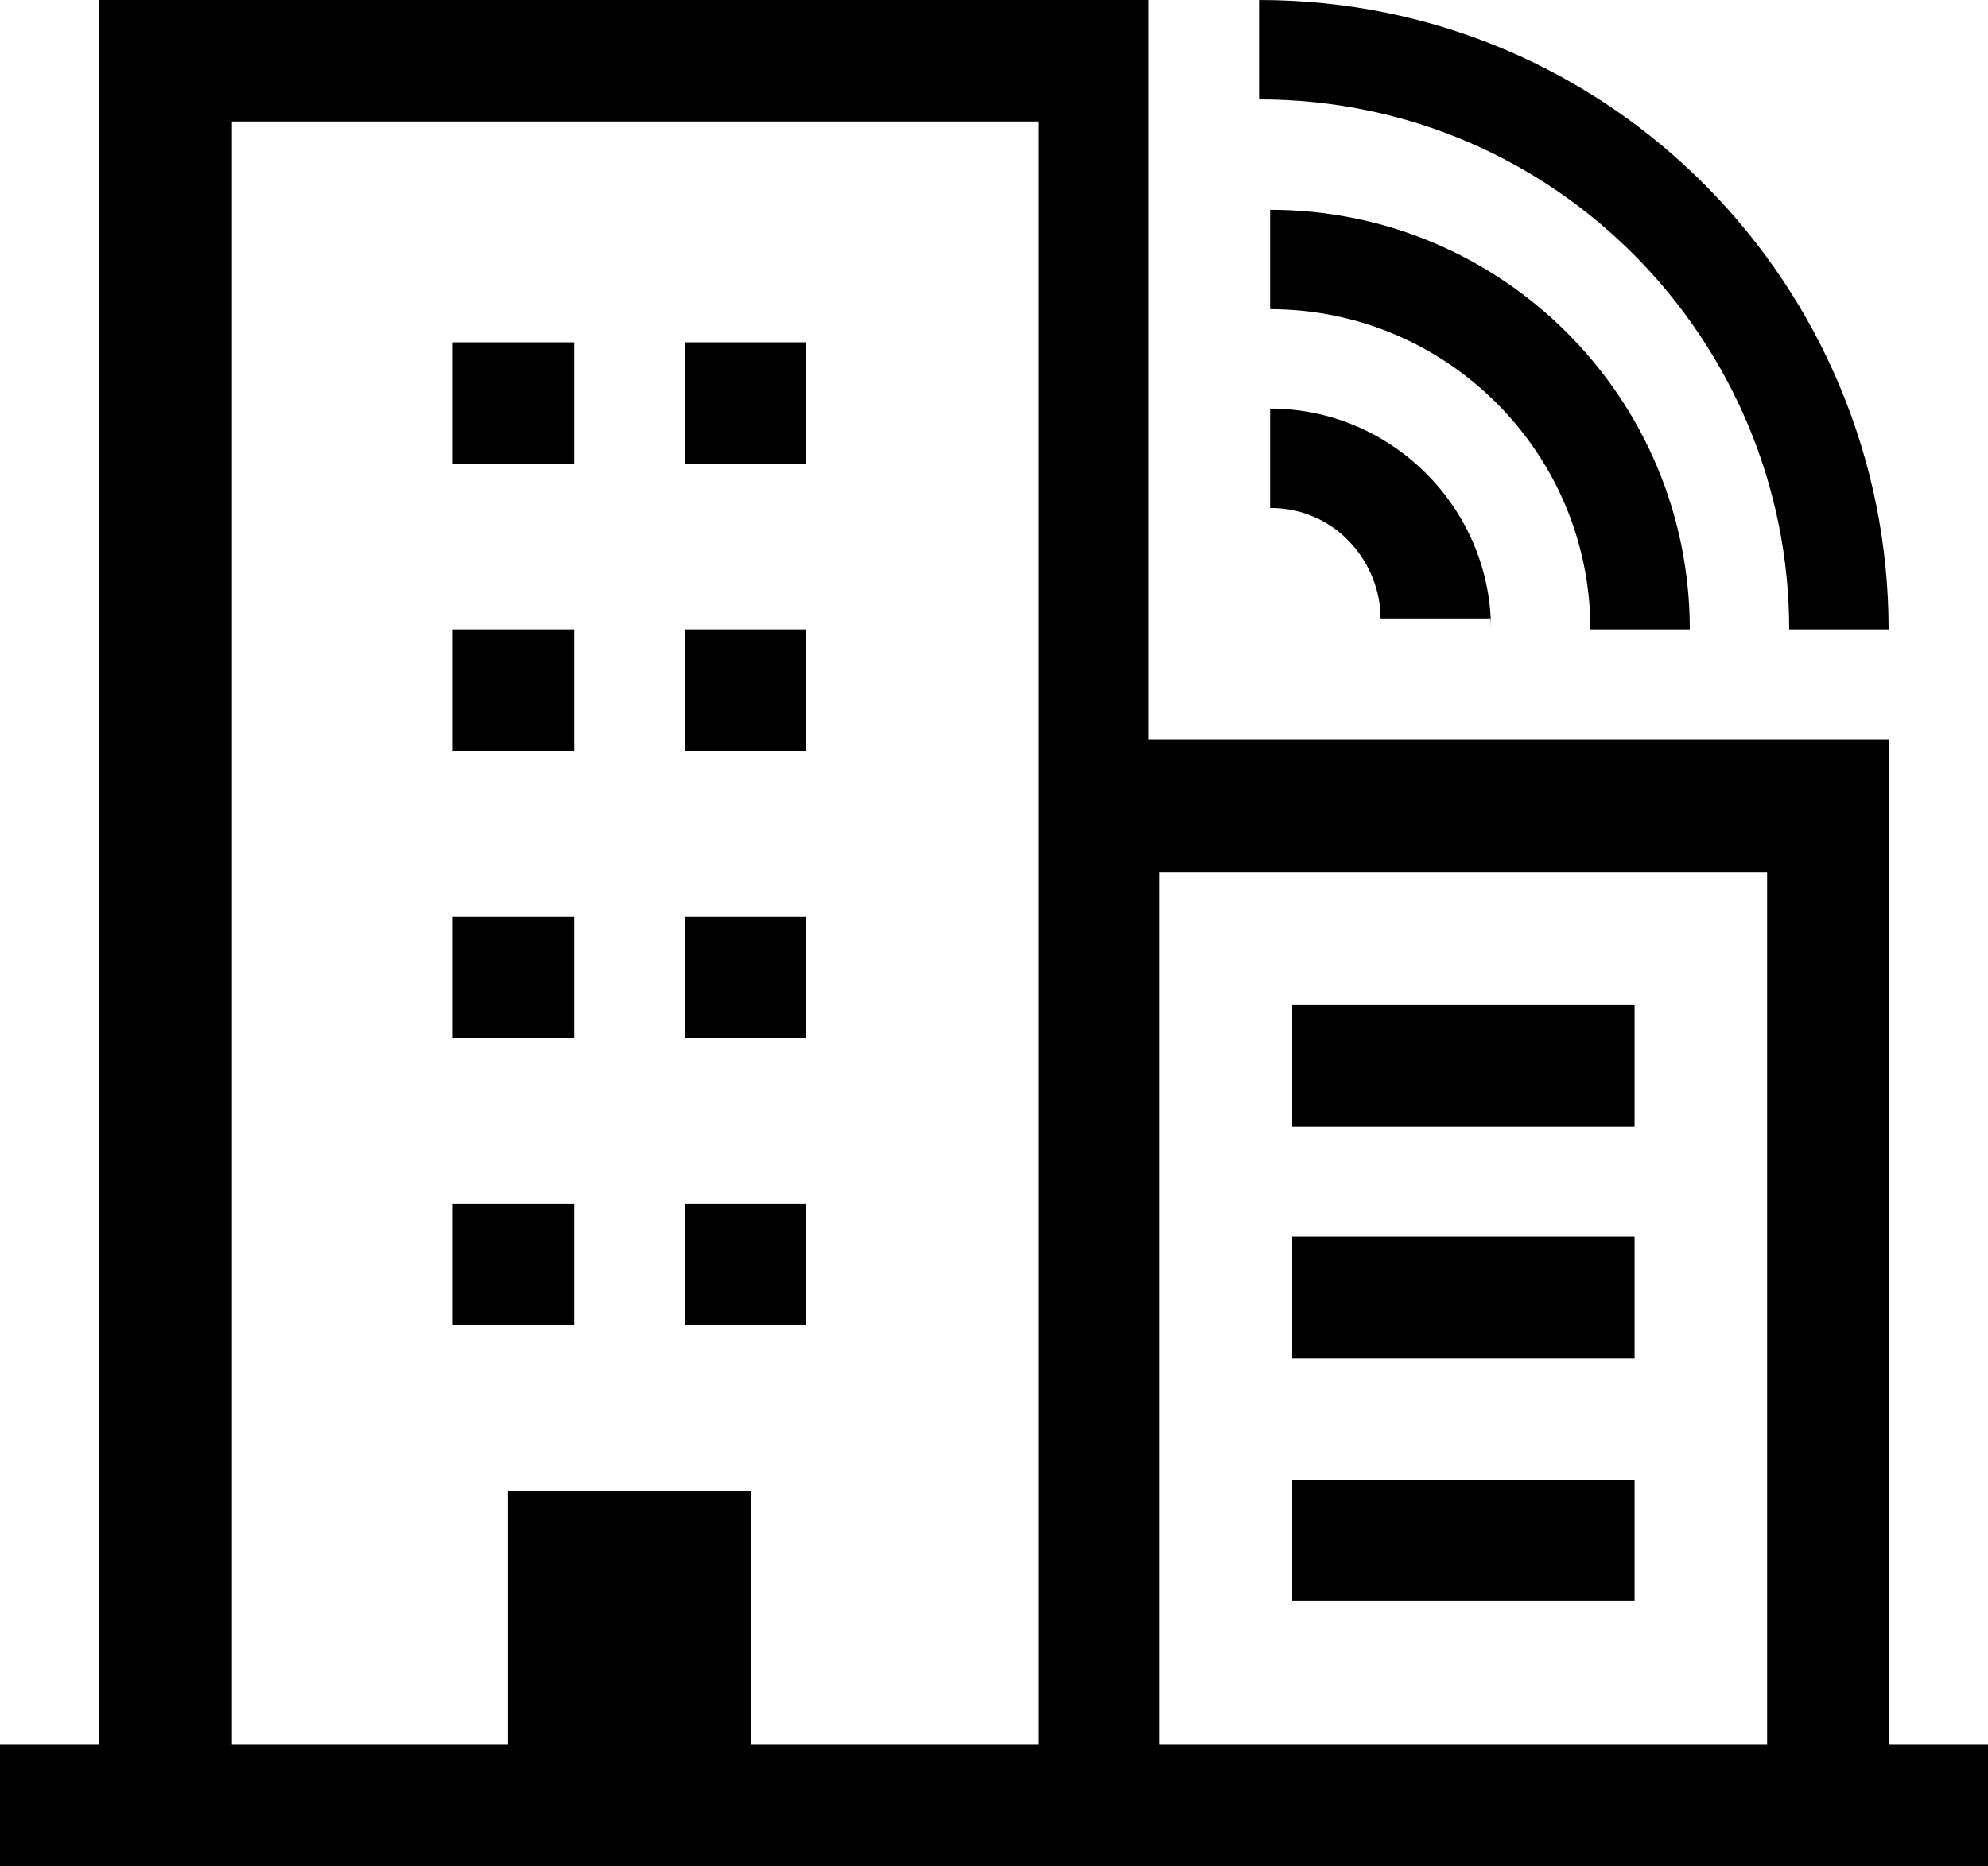
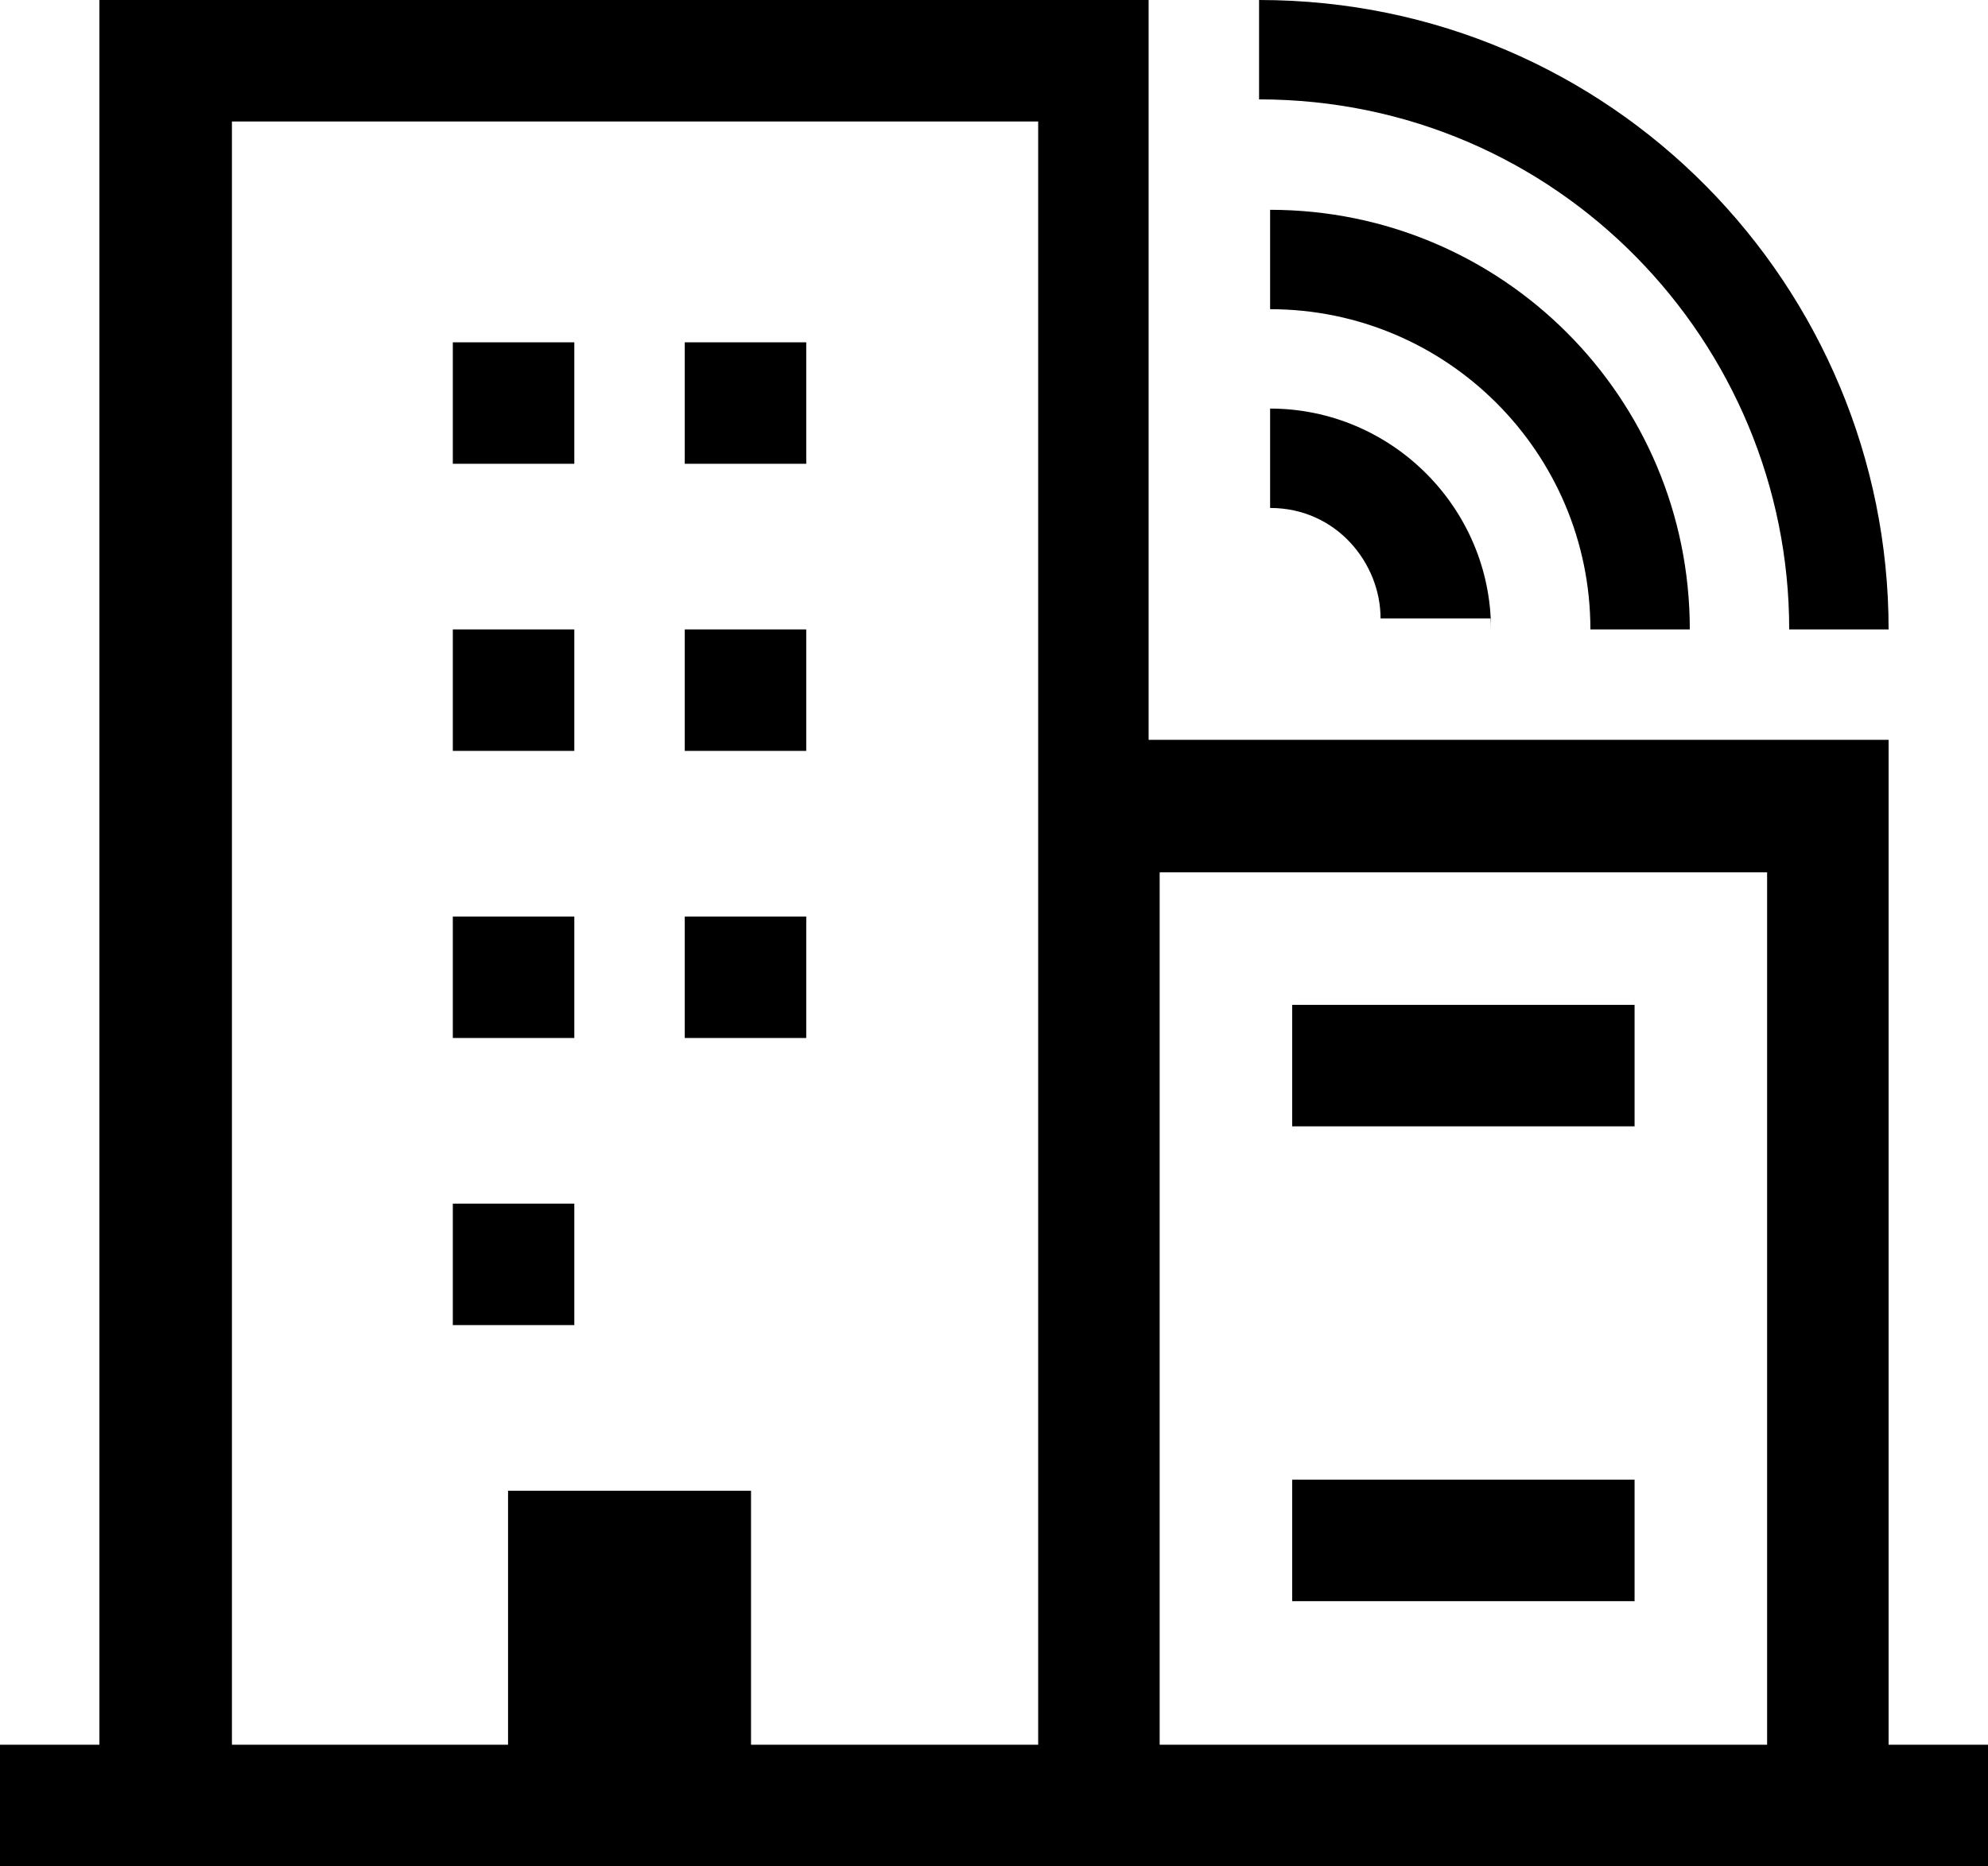
<svg xmlns="http://www.w3.org/2000/svg" version="1.1" id="Layer_1" x="0px" y="0px" viewBox="0 0 18 16.9" style="enable-background:new 0 0 18 16.9;" xml:space="preserve">
  <title>icon</title>
  <g>
    <rect x="11.7" y="9.1" width="3.1" height="1.1" />
-     <rect x="11.7" y="11.2" width="3.1" height="1.1" />
    <rect x="11.7" y="13.4" width="3.1" height="1.1" />
    <rect x="4.1" y="3.1" width="1.1" height="1.1" />
    <rect x="6.2" y="3.1" width="1.1" height="1.1" />
    <rect x="4.1" y="5.7" width="1.1" height="1.1" />
    <rect x="6.2" y="5.7" width="1.1" height="1.1" />
    <rect x="4.1" y="8.3" width="1.1" height="1.1" />
    <rect x="6.2" y="8.3" width="1.1" height="1.1" />
    <rect x="4.1" y="10.9" width="1.1" height="1.1" />
-     <rect x="6.2" y="10.9" width="1.1" height="1.1" />
    <path d="M17.1,15.8V6.7h-6.7V0H0.9v15.8H0v1.1h18v-1.1H17.1z M9.3,15.8H6.8v-2.3H4.6v2.3H2.1V1.1h7.3V15.8z M16,15.8h-5.5V7.9H16   V15.8z" />
    <path d="M14.4,5.7L14.4,5.7h0.9c0-2.1-1.7-3.8-3.8-3.8v0.9C13.1,2.8,14.4,4.1,14.4,5.7z" />
    <path d="M13.5,5.7c0-1.1-0.9-2-2-2v0.9c0.6,0,1,0.5,1,1c0,0,0,0,0,0H13.5z" />
    <path d="M16.2,5.7C16.2,5.7,16.2,5.7,16.2,5.7l0.9,0c0-3.1-2.5-5.7-5.7-5.7v0.9C14.1,0.9,16.2,3.1,16.2,5.7z" />
  </g>
</svg>